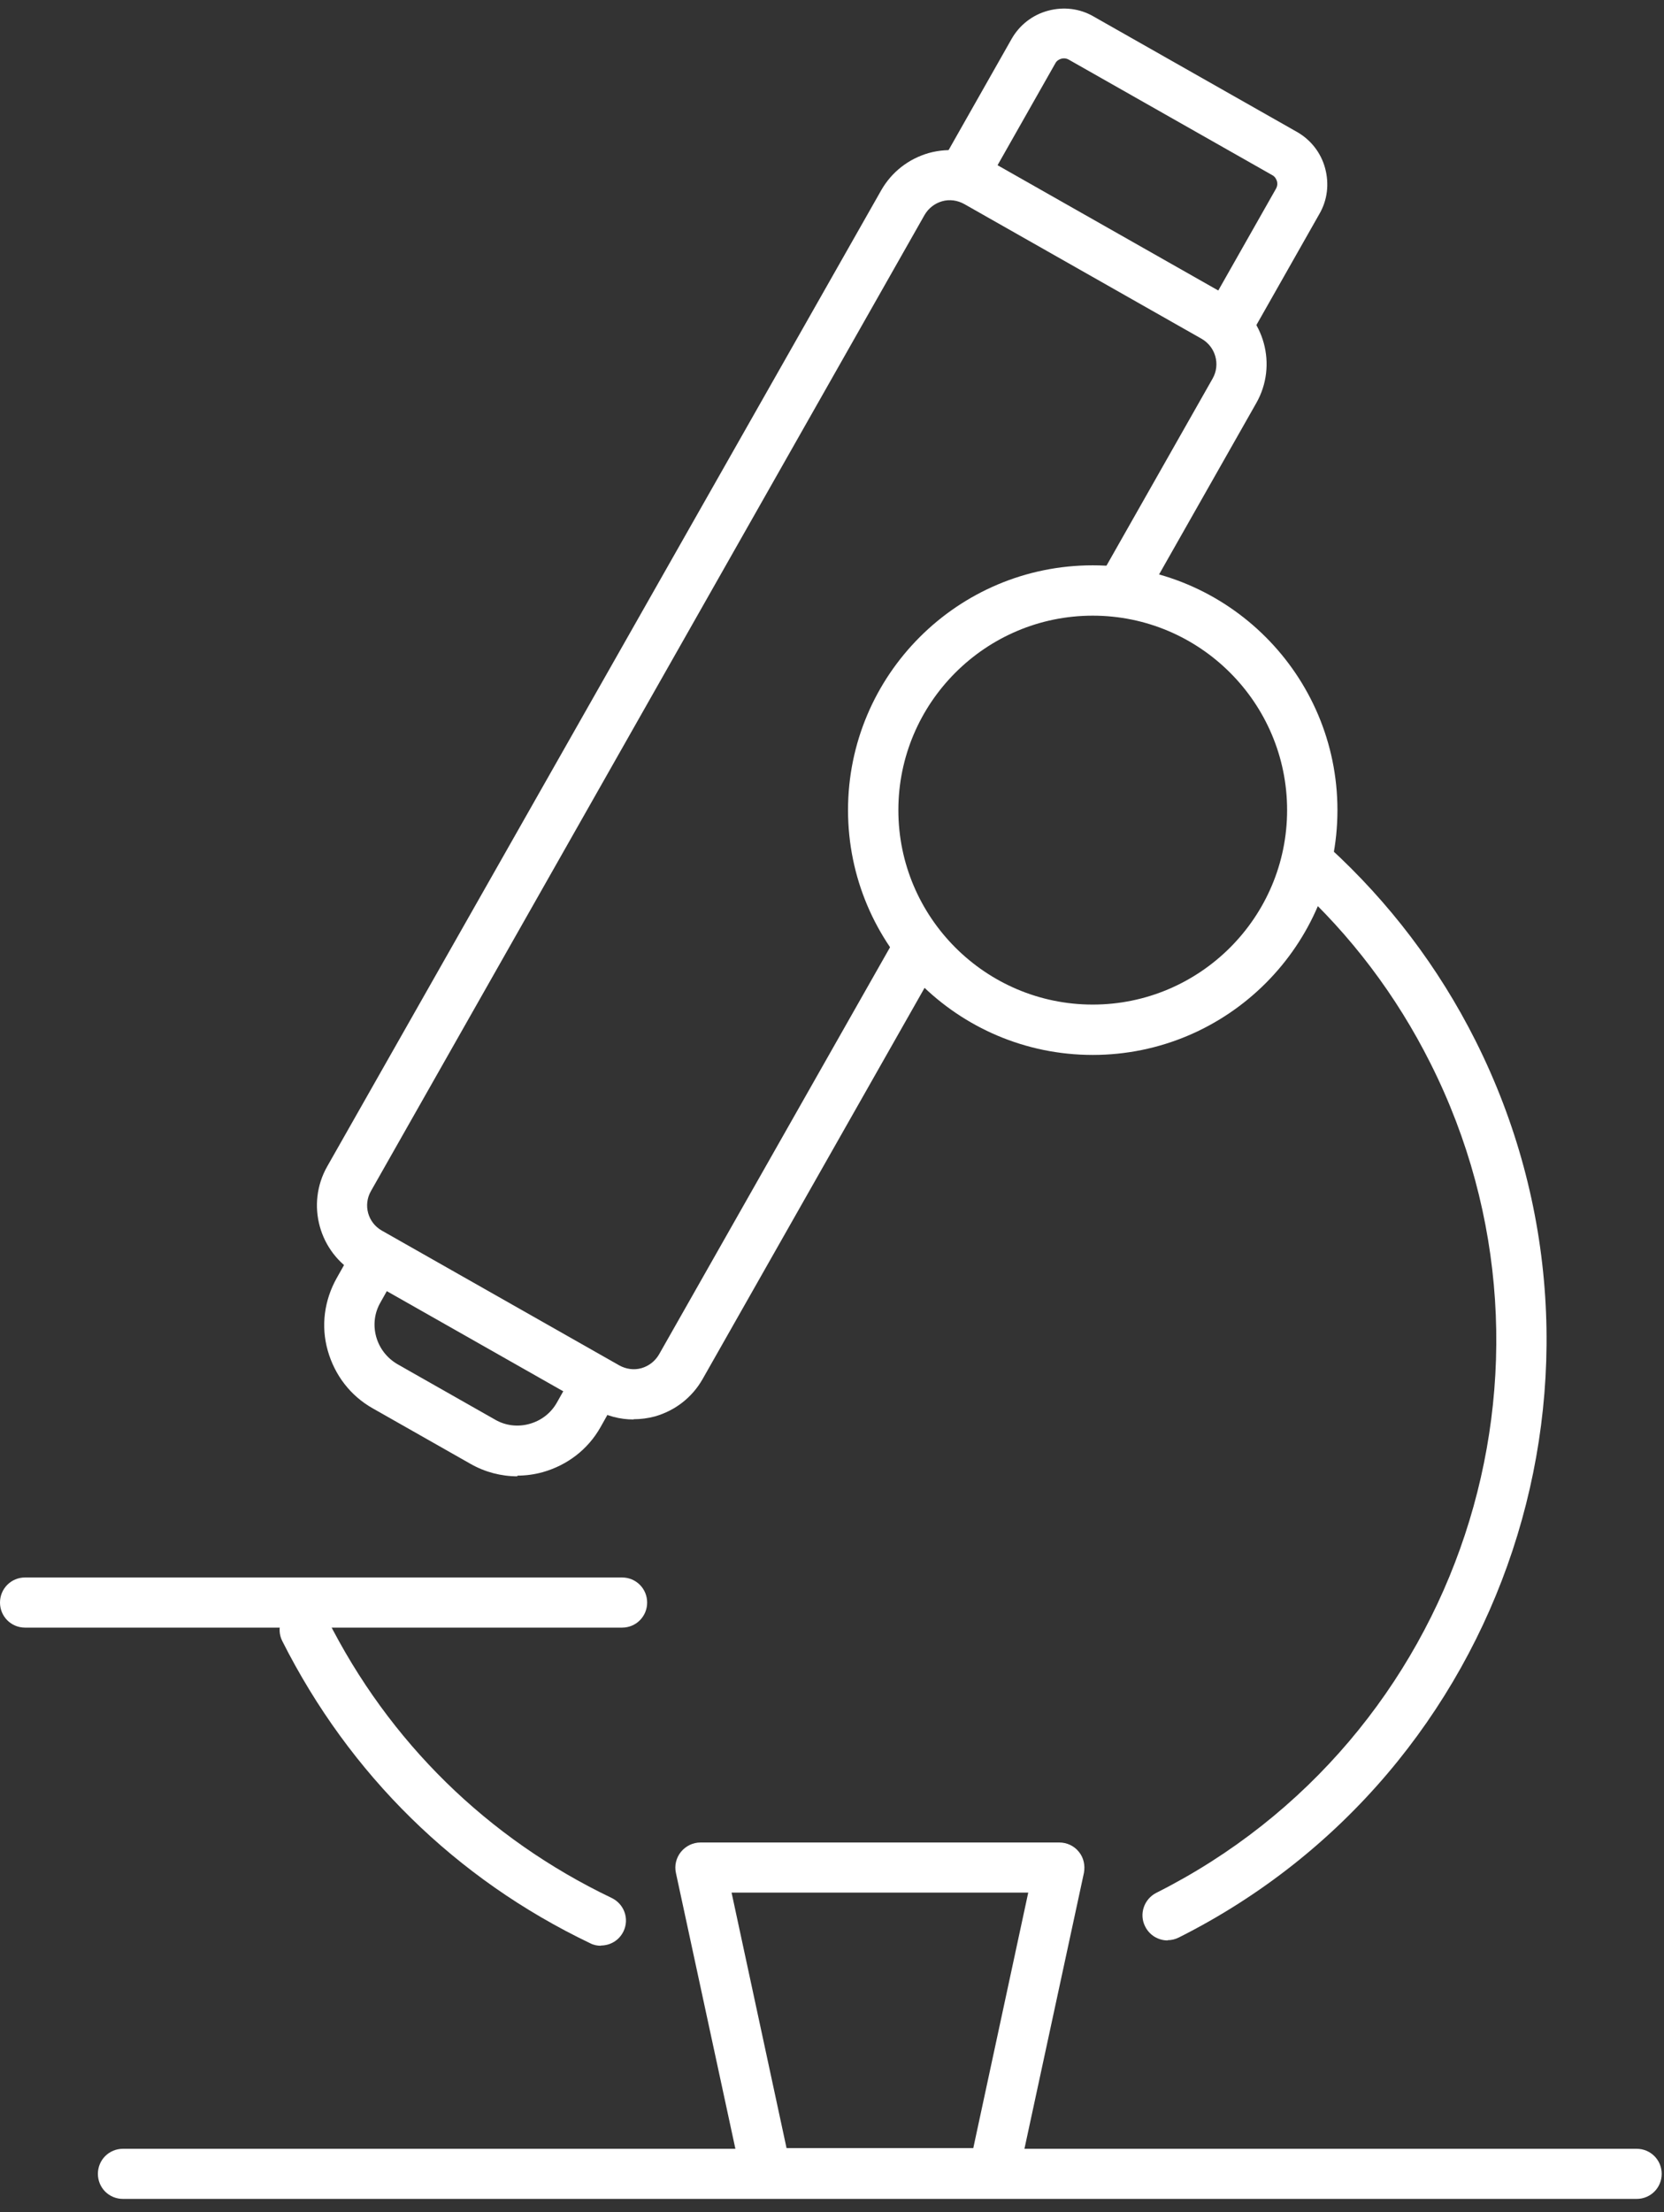
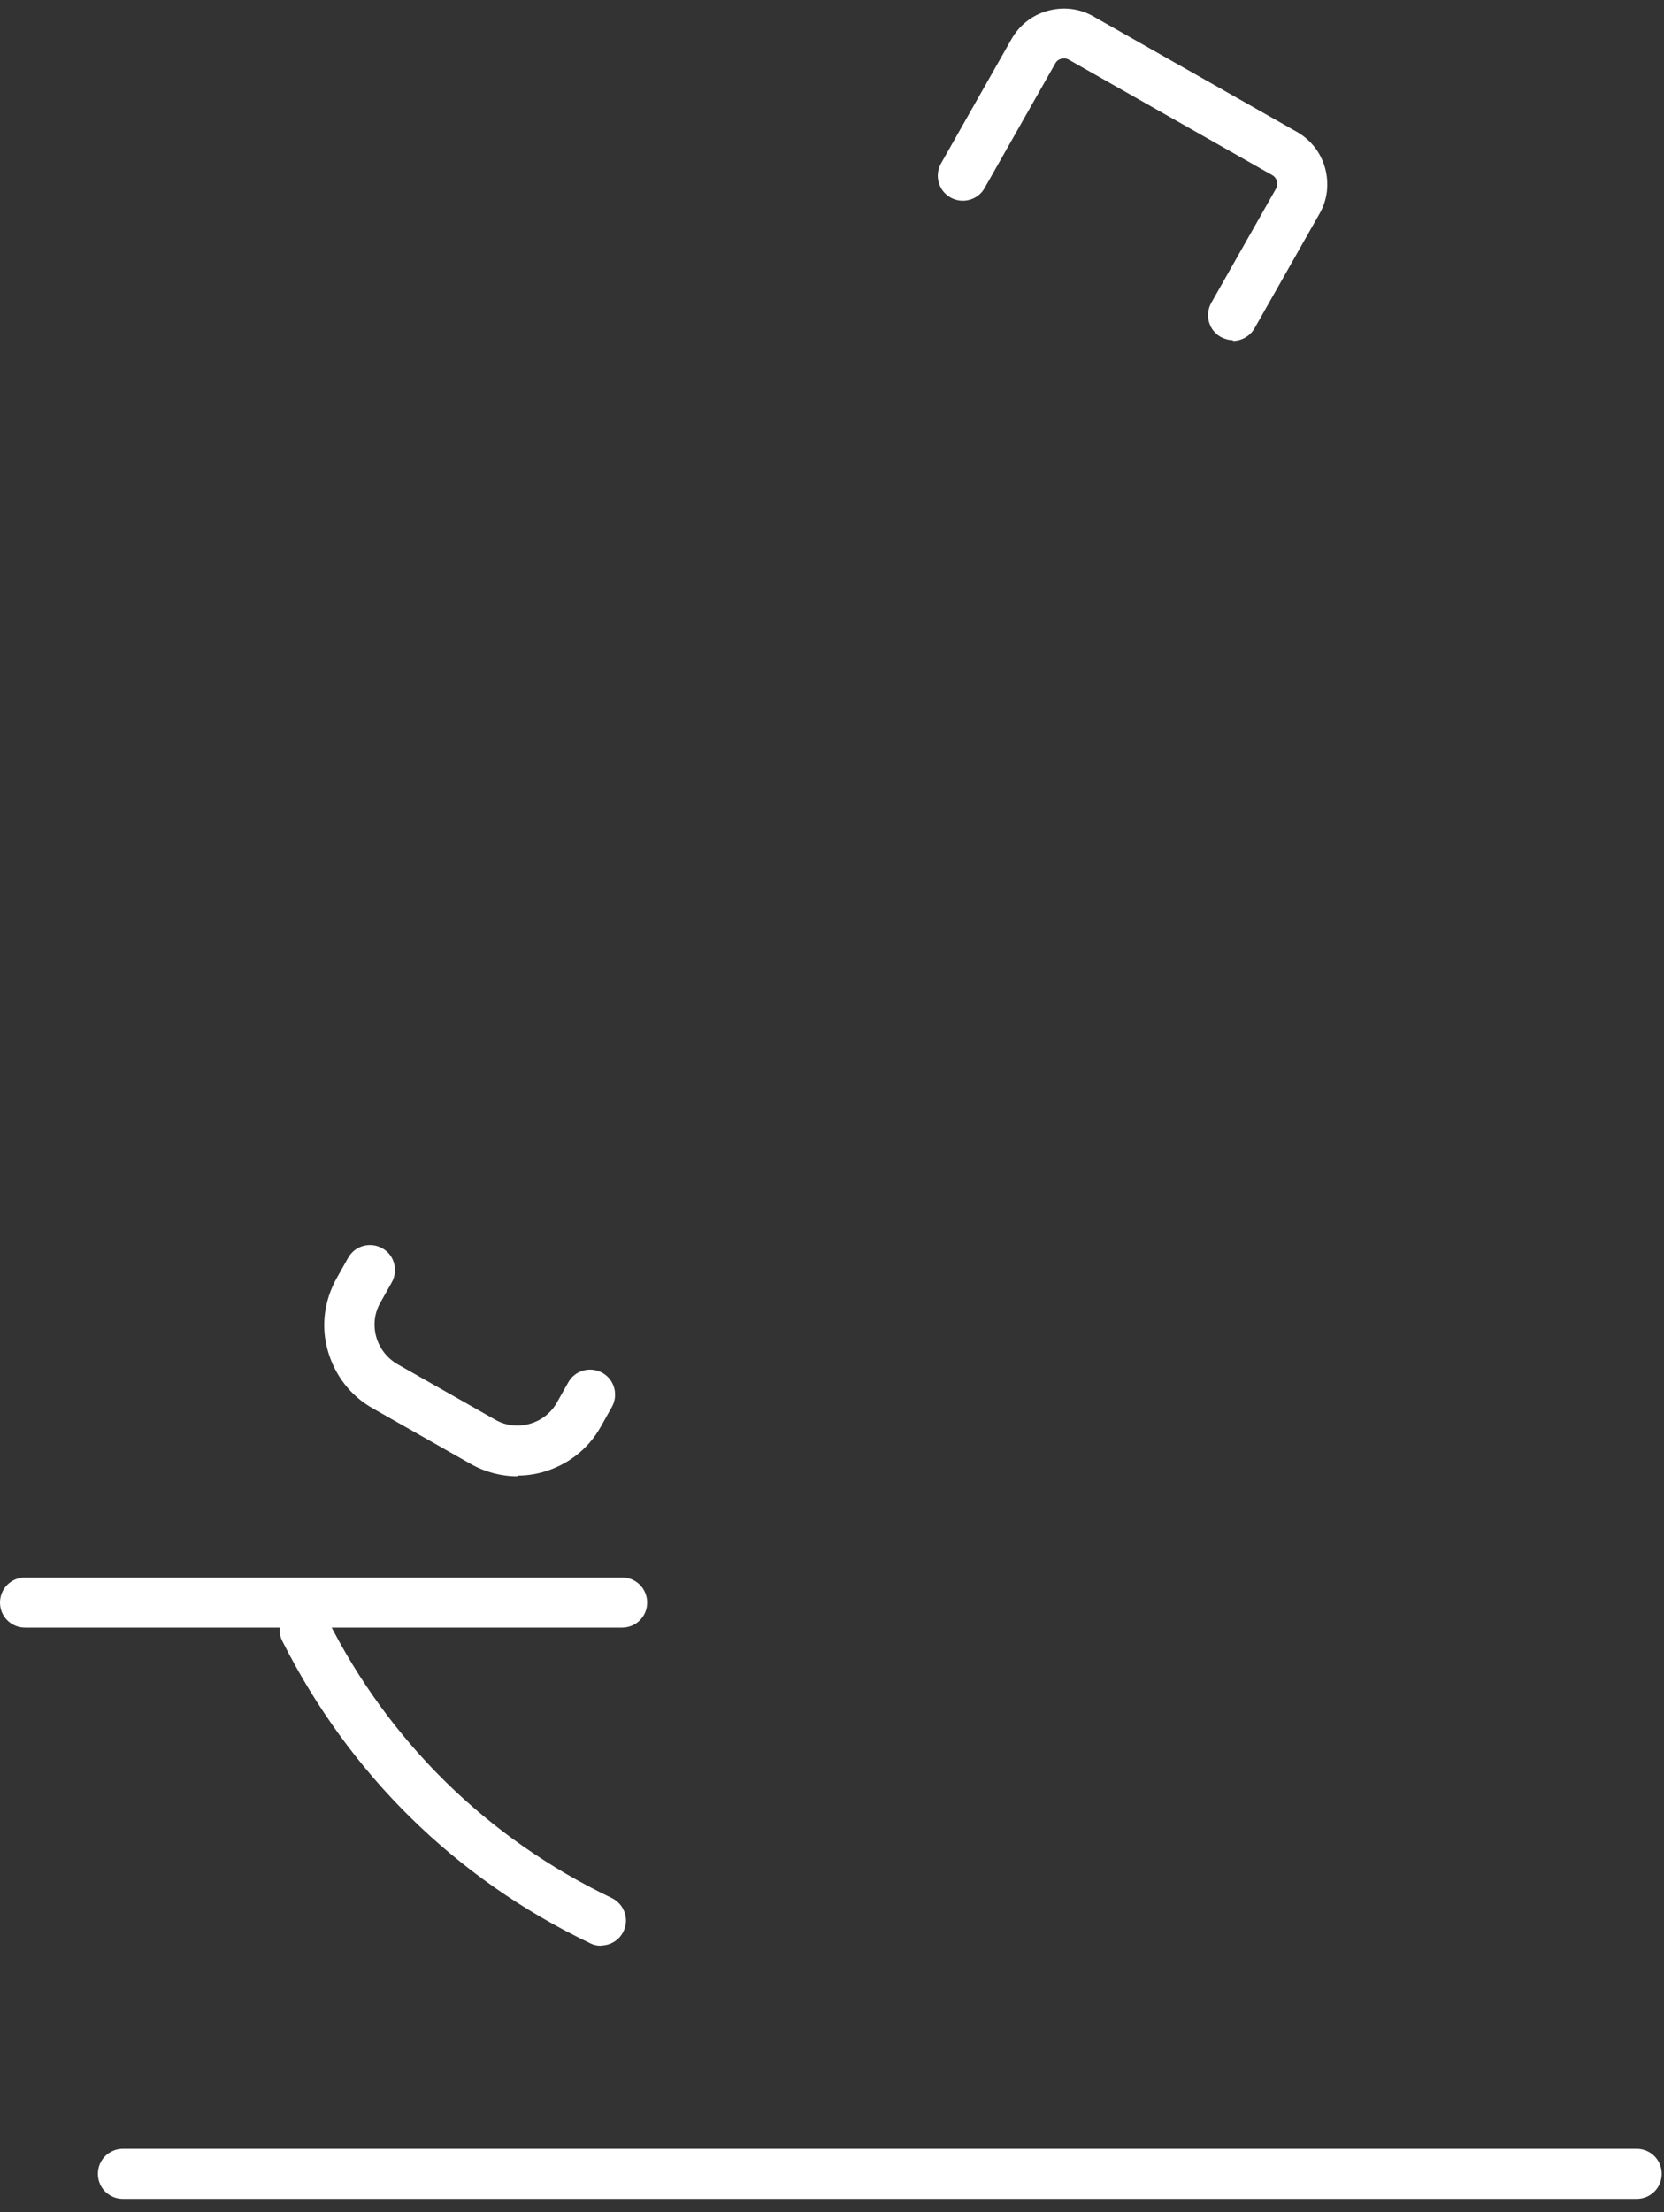
<svg xmlns="http://www.w3.org/2000/svg" width="76" height="101" viewBox="0 0 76 101" fill="none">
  <rect x="0" y="0" width="76" height="101" fill="#333333" stroke="none" />
  <g id="Frame 17">
    <g id="Camada 1">
      <g id="Group">
        <path id="Vector" d="M27.449 88.833C27.279 88.833 27.11 88.802 26.951 88.717C20.817 85.782 15.965 81.015 12.893 74.923C12.607 74.362 12.84 73.673 13.401 73.387C13.963 73.101 14.651 73.334 14.937 73.896C17.766 79.532 22.268 83.939 27.936 86.651C28.508 86.926 28.752 87.604 28.477 88.176C28.275 88.59 27.873 88.823 27.438 88.823L27.449 88.833Z" fill="white" />
-         <path id="Vector_2" d="M53.33 88.59C52.906 88.59 52.504 88.357 52.303 87.954C52.016 87.393 52.249 86.704 52.811 86.418C66.71 79.426 72.325 62.444 65.333 48.544C63.776 45.44 61.699 42.697 59.157 40.376C58.691 39.953 58.659 39.222 59.083 38.755C59.506 38.289 60.237 38.258 60.703 38.681C63.447 41.192 65.704 44.158 67.388 47.506C74.942 62.529 68.871 80.898 53.849 88.452C53.68 88.537 53.51 88.579 53.33 88.579V88.59Z" fill="white" />
-         <path id="Vector_3" d="M45.374 100.36H35.003C34.462 100.36 33.996 99.978 33.88 99.459L30.871 85.507C30.797 85.168 30.882 84.818 31.104 84.543C31.326 84.278 31.644 84.119 31.994 84.119H48.383C48.732 84.119 49.061 84.278 49.273 84.543C49.495 84.808 49.569 85.168 49.506 85.507L46.497 99.459C46.381 99.989 45.914 100.36 45.374 100.36ZM35.924 98.071H44.453L46.963 86.407H33.413L35.924 98.071Z" fill="white" />
        <path id="Vector_4" d="M74.751 100.391H5.615C4.979 100.391 4.471 99.883 4.471 99.247C4.471 98.612 4.979 98.103 5.615 98.103H74.751C75.387 98.103 75.895 98.612 75.895 99.247C75.895 99.883 75.387 100.391 74.751 100.391Z" fill="white" />
        <g id="Group_2">
-           <path id="Vector_5" d="M49.908 48.163C43.743 48.163 38.732 43.152 38.732 36.986C38.732 30.82 43.743 25.81 49.908 25.81C56.074 25.81 61.085 30.82 61.085 36.986C61.085 43.152 56.074 48.163 49.908 48.163ZM49.908 28.108C45.014 28.108 41.031 32.092 41.031 36.986C41.031 41.881 45.014 45.864 49.908 45.864C54.803 45.864 58.786 41.881 58.786 36.986C58.786 32.092 54.803 28.108 49.908 28.108Z" fill="white" />
          <path id="Vector_6" d="M28.413 74.309H1.144C0.509 74.309 0 73.8 0 73.165C0 72.529 0.509 72.02 1.144 72.02H28.413C29.049 72.02 29.557 72.529 29.557 73.165C29.557 73.8 29.049 74.309 28.413 74.309Z" fill="white" />
          <g id="Group_3">
-             <path id="Vector_7" d="M28.932 64.806C28.318 64.806 27.703 64.647 27.152 64.329L16.304 58.174C14.567 57.189 13.963 54.975 14.948 53.248L40.246 8.69C40.723 7.853 41.497 7.249 42.429 6.984C43.361 6.73 44.336 6.846 45.173 7.323L56.021 13.478C57.758 14.463 58.362 16.677 57.377 18.404L52.207 27.515C51.9 28.066 51.201 28.257 50.65 27.95C50.099 27.642 49.908 26.943 50.215 26.392L55.385 17.281C55.745 16.646 55.523 15.841 54.887 15.47L44.039 9.315C43.732 9.145 43.372 9.092 43.033 9.188C42.694 9.283 42.408 9.505 42.228 9.813L16.94 54.382C16.579 55.017 16.802 55.822 17.438 56.182L28.286 62.338C28.593 62.507 28.953 62.56 29.292 62.465C29.631 62.369 29.917 62.147 30.098 61.84L40.723 43.12C41.031 42.569 41.73 42.379 42.281 42.686C42.831 42.993 43.022 43.692 42.715 44.243L32.089 62.963C31.612 63.8 30.839 64.403 29.907 64.668C29.589 64.753 29.261 64.795 28.943 64.795L28.932 64.806Z" fill="white" />
            <path id="Vector_8" d="M56.318 15.533C56.127 15.533 55.936 15.48 55.756 15.385C55.205 15.078 55.014 14.379 55.322 13.828L58.278 8.616C58.362 8.467 58.341 8.329 58.32 8.266C58.299 8.202 58.246 8.065 58.097 7.99L48.817 2.725C48.669 2.641 48.531 2.662 48.467 2.683C48.393 2.704 48.266 2.757 48.192 2.905L44.971 8.584C44.664 9.135 43.965 9.325 43.414 9.018C42.863 8.711 42.672 8.012 42.98 7.461L46.2 1.782C46.56 1.147 47.154 0.681 47.864 0.49C48.573 0.299 49.315 0.384 49.951 0.755L59.231 6.02C59.867 6.38 60.333 6.973 60.523 7.683C60.714 8.393 60.629 9.135 60.259 9.77L57.303 14.982C57.091 15.353 56.71 15.565 56.307 15.565L56.318 15.533Z" fill="white" />
            <path id="Vector_9" d="M23.635 67.402C22.893 67.402 22.152 67.211 21.485 66.83L17.024 64.298C16.007 63.726 15.287 62.783 14.969 61.66C14.651 60.537 14.81 59.361 15.382 58.344L15.902 57.422C16.209 56.871 16.908 56.681 17.459 56.988C18.01 57.295 18.2 57.994 17.893 58.545L17.374 59.467C17.099 59.944 17.035 60.505 17.183 61.035C17.332 61.564 17.681 62.009 18.158 62.285L22.618 64.817C23.095 65.092 23.656 65.156 24.186 65.007C24.716 64.859 25.161 64.52 25.436 64.033L25.955 63.111C26.262 62.56 26.962 62.37 27.512 62.677C28.063 62.984 28.254 63.683 27.947 64.234L27.428 65.156C26.856 66.173 25.913 66.893 24.79 67.211C24.409 67.317 24.017 67.37 23.625 67.37L23.635 67.402Z" fill="white" />
          </g>
        </g>
      </g>
    </g>
  </g>
</svg>